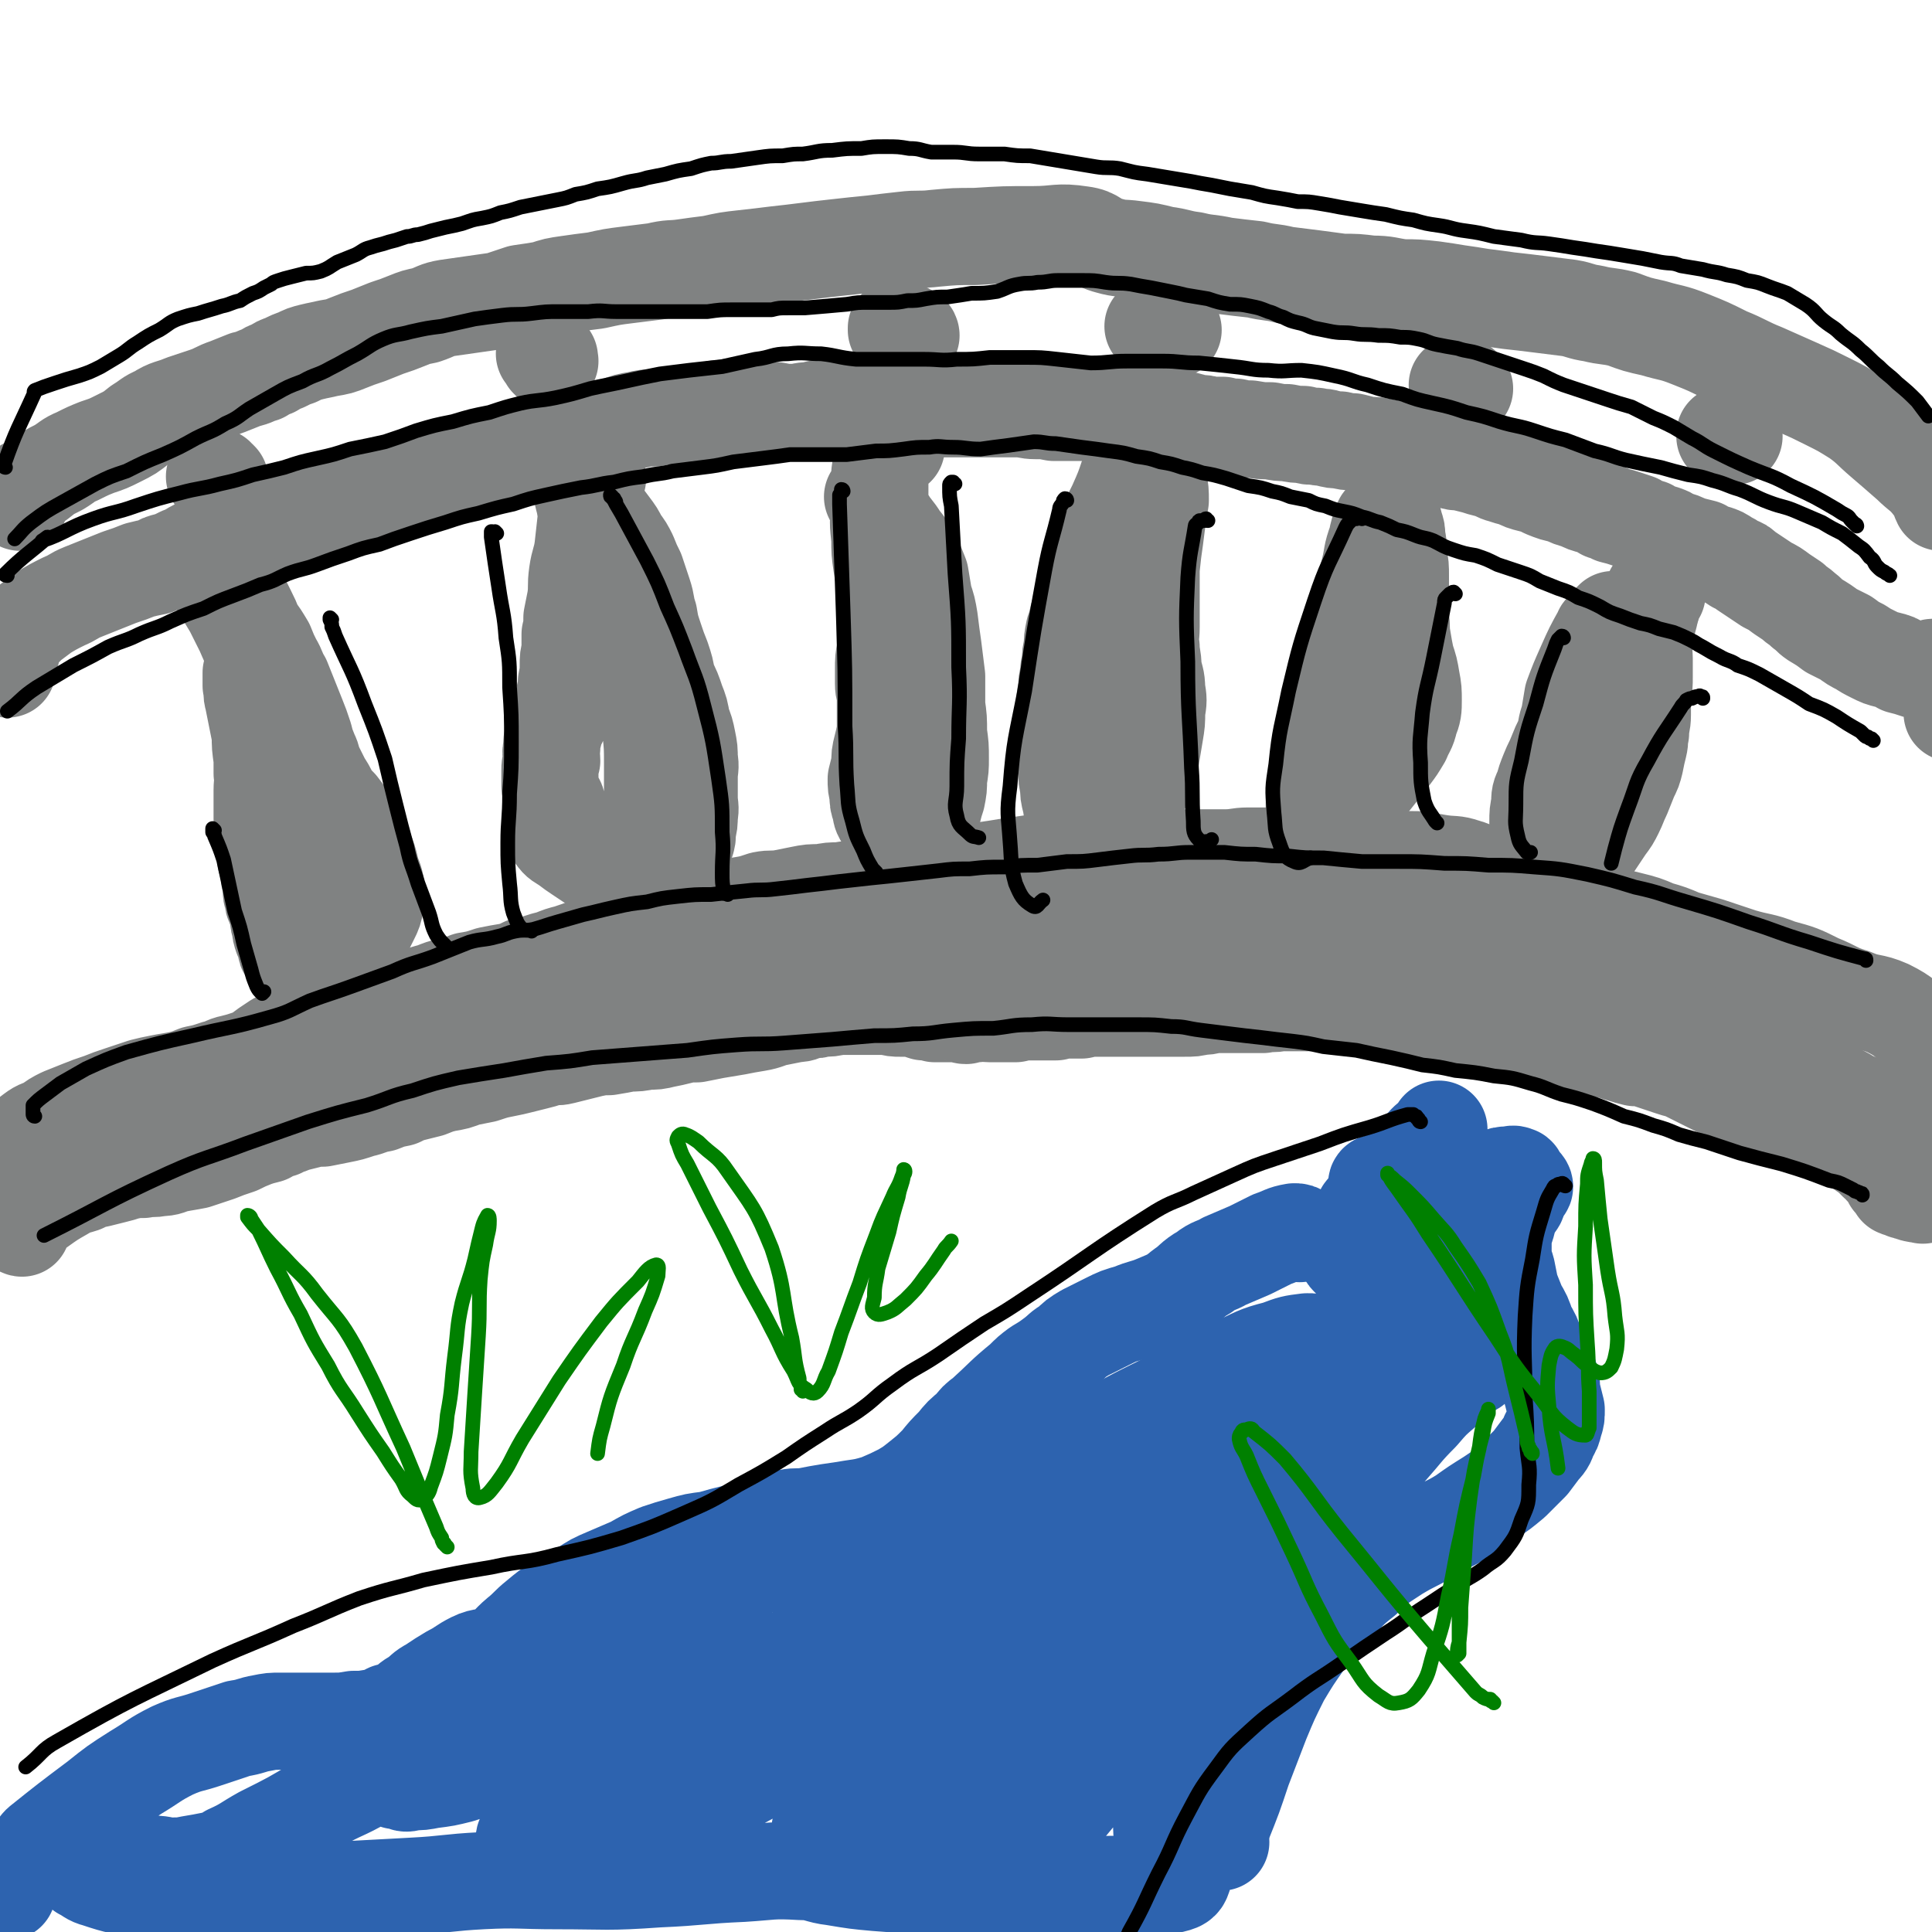
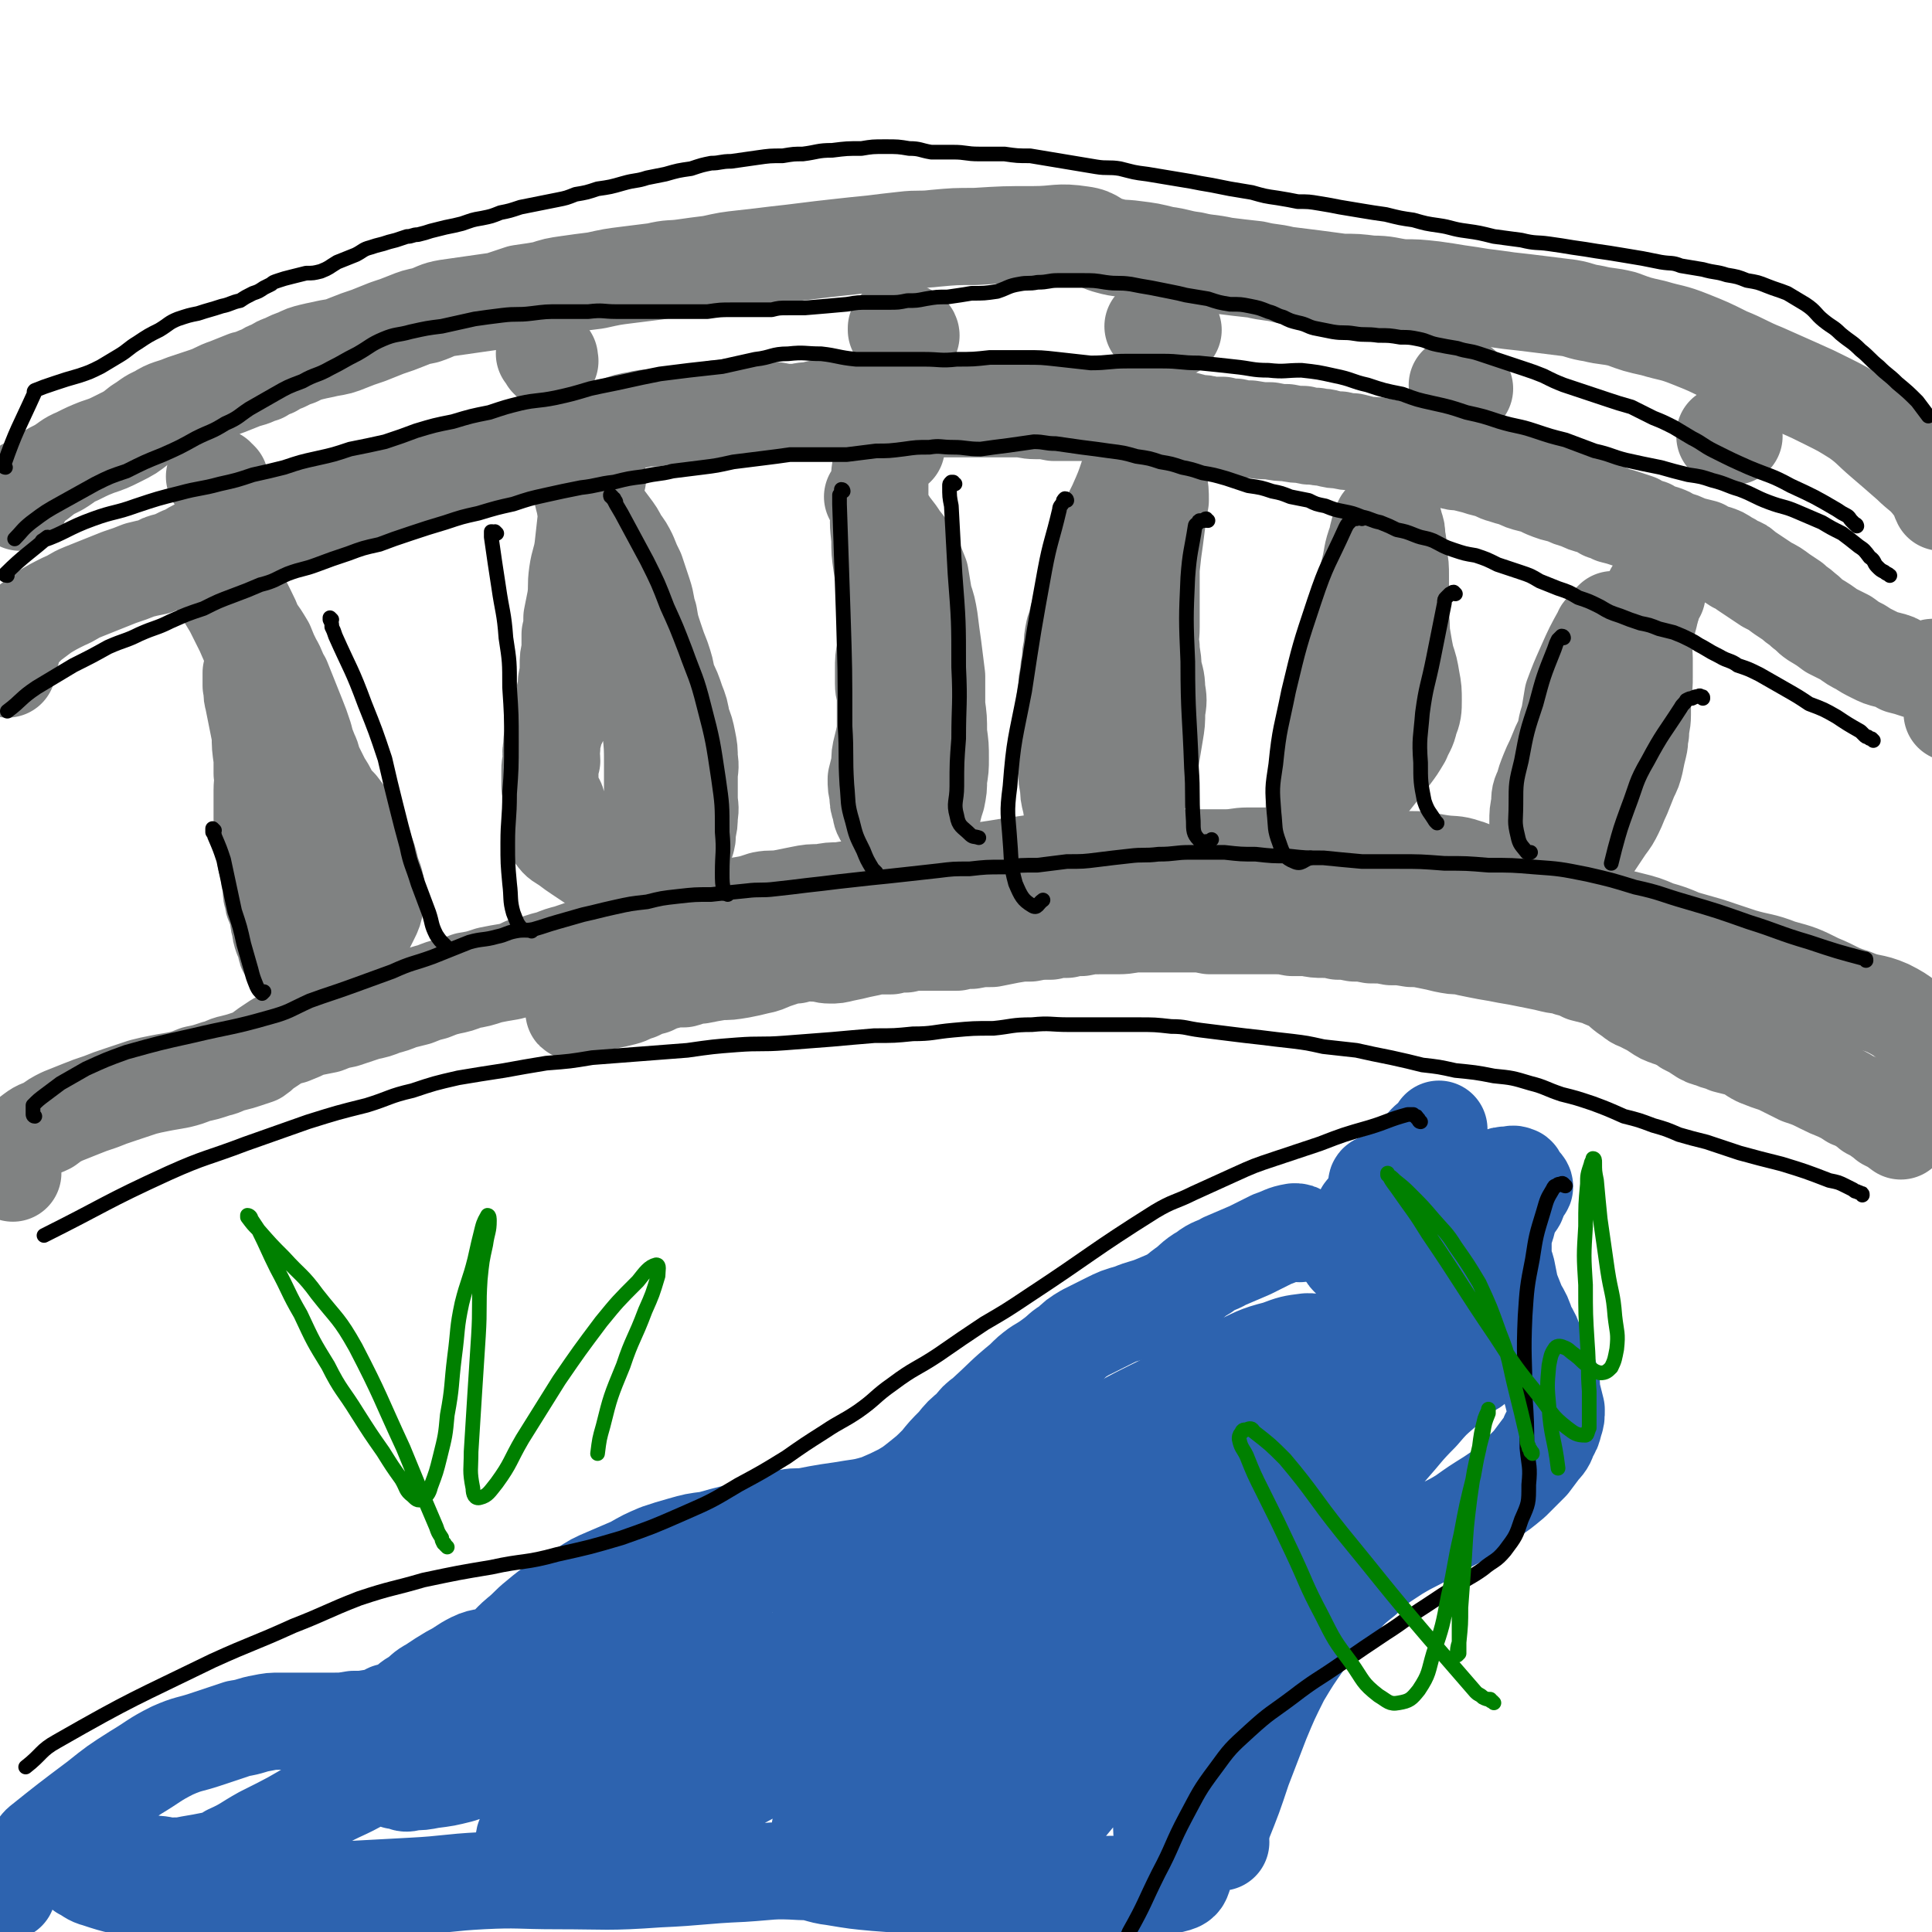
<svg xmlns="http://www.w3.org/2000/svg" viewBox="0 0 1054 1054" version="1.1">
  <g fill="none" stroke="#808282" stroke-width="53" stroke-linecap="round" stroke-linejoin="round">
    <path d="M7,640c0,0 -1,-1 -1,-1 0,-1 0,-1 1,-1 0,-1 0,-1 0,-2 0,-1 0,-1 0,-1 0,-1 -1,-1 0,-2 2,-4 2,-5 4,-8 3,-4 3,-4 7,-7 4,-3 4,-2 8,-4 4,-3 4,-3 8,-5 5,-2 5,-2 10,-4 5,-2 5,-2 11,-4 5,-2 5,-2 11,-4 6,-2 6,-2 12,-4 4,-1 4,-1 9,-2 5,-1 6,-1 11,-2 4,-1 4,-1 9,-3 5,-1 5,-1 11,-3 5,-1 4,-2 9,-3 4,-1 4,-1 7,-2 3,-1 3,-1 6,-2 3,-2 2,-2 5,-4 3,-2 3,-2 6,-4 4,-2 4,-2 8,-3 5,-2 5,-2 9,-4 5,-1 5,-1 10,-2 5,-2 5,-2 10,-3 6,-2 6,-2 12,-4 5,-1 5,-1 10,-3 4,-1 4,-1 9,-3 4,-1 4,-1 8,-2 5,-2 5,-2 9,-3 5,-2 5,-2 9,-3 5,-1 5,-1 10,-3 6,-1 6,-1 12,-3 5,-1 5,-1 11,-2 4,-1 4,-1 8,-3 4,-1 4,0 8,-2 3,-1 3,-1 7,-2 5,-2 5,-2 9,-3 6,-2 6,-2 11,-4 7,-2 7,-2 13,-3 6,-2 6,-2 12,-3 5,-2 5,-2 11,-3 4,-1 4,-1 8,-2 4,-1 4,-1 8,-3 5,-1 5,-1 10,-2 5,-2 5,-2 10,-3 5,-2 5,-2 11,-3 6,-1 6,-1 12,-3 5,-1 5,0 11,-1 5,-1 5,-1 10,-2 5,-1 5,-1 11,-1 5,-1 5,-1 10,-1 6,-1 6,-1 12,-1 7,-1 7,-1 13,-2 6,-1 6,-1 13,-2 5,-1 5,-1 11,-2 6,-1 6,-1 11,-2 6,-1 6,-1 11,-1 7,-1 7,-1 14,-2 6,-1 6,-1 13,-2 7,-1 7,-1 14,-2 5,0 5,0 11,-1 6,0 6,0 11,-1 6,0 6,0 13,0 7,-1 7,0 14,0 7,0 7,0 14,0 6,0 6,0 12,0 6,0 6,0 12,0 6,0 6,0 11,0 7,0 7,-1 13,-1 8,0 8,0 15,0 7,1 7,1 14,1 6,0 6,0 12,0 6,0 6,0 12,0 6,0 6,0 12,0 6,0 6,0 13,0 7,1 7,1 14,1 7,1 7,1 13,2 7,1 7,0 13,2 7,2 6,3 13,6 6,4 6,5 13,8 8,3 8,3 16,5 9,2 9,1 18,3 7,2 7,2 15,4 7,1 7,1 15,3 8,2 8,2 15,5 7,2 7,2 14,5 7,2 7,2 14,4 9,3 9,3 18,6 10,3 11,2 21,6 11,3 11,3 21,8 10,4 9,5 19,8 9,4 10,2 19,6 10,5 9,6 18,13 4,3 3,4 7,8 " />
    <path d="M11,274c0,0 -1,-1 -1,-1 0,0 1,0 1,0 0,-1 0,-1 0,-1 0,-1 0,-1 0,-1 0,-1 0,-1 0,-1 0,-1 0,-1 0,-1 0,-1 0,-1 1,-2 4,-3 4,-2 9,-5 5,-4 5,-4 11,-7 5,-3 5,-4 10,-6 6,-3 6,-3 11,-5 6,-2 6,-2 12,-5 6,-3 6,-3 11,-7 5,-3 5,-4 10,-6 6,-4 7,-3 14,-6 6,-2 6,-2 12,-4 6,-2 6,-3 12,-5 5,-2 5,-2 10,-4 5,-1 5,-2 9,-3 3,-2 3,-2 6,-3 3,-2 3,-2 6,-3 4,-2 4,-2 7,-3 4,-2 4,-2 8,-3 4,-1 5,-1 9,-2 6,-1 6,-1 11,-3 5,-2 5,-2 11,-4 5,-2 5,-2 10,-4 6,-2 6,-2 11,-4 5,-2 5,-2 10,-3 6,-2 6,-3 12,-4 7,-1 7,-1 14,-2 7,-1 7,-1 14,-2 6,-2 6,-2 12,-4 7,-1 7,-1 13,-2 6,-2 6,-2 13,-3 7,-1 7,-1 15,-2 9,-2 9,-2 17,-3 8,-1 8,-1 16,-2 8,-2 8,-1 15,-2 7,-1 7,-1 15,-2 9,-2 9,-2 18,-3 9,-1 9,-1 17,-2 9,-1 9,-1 17,-2 8,-1 8,-1 17,-2 9,-1 9,-1 19,-2 8,-1 8,-1 17,-2 8,-1 9,0 17,-1 11,-1 11,-1 22,-1 16,-1 16,-1 32,-1 13,0 13,-2 26,0 8,1 7,4 15,6 7,2 7,1 14,2 8,1 8,1 16,3 8,1 8,2 16,3 8,2 8,1 17,3 8,1 8,1 17,2 8,2 8,1 16,3 8,1 8,1 16,2 7,1 8,1 15,2 8,0 8,0 16,1 9,0 9,1 17,2 8,0 8,0 17,1 7,1 7,1 13,2 7,1 7,1 13,2 8,1 8,1 15,2 9,1 9,1 17,2 8,1 8,1 16,2 6,1 6,2 13,3 8,2 8,1 16,3 8,3 8,3 17,5 10,3 10,2 20,6 10,4 10,4 20,9 10,4 10,5 20,9 9,4 9,4 18,8 9,4 9,4 17,8 8,4 8,4 16,9 7,5 7,6 14,12 7,6 7,6 15,13 6,6 7,5 13,13 3,3 2,4 4,8 " />
    <path d="M124,302c-1,0 -1,-1 -1,-1 -1,-1 0,-1 0,-1 1,0 1,0 1,-1 1,0 1,0 1,-1 4,-1 4,-1 7,-2 6,-2 6,-3 12,-4 5,-2 5,-1 9,-3 4,0 4,0 8,-1 2,-1 3,-1 5,-2 3,-1 3,-1 5,-3 3,-1 3,-1 5,-3 1,-1 2,-1 3,-2 0,-1 0,-1 0,-2 1,0 0,0 0,0 " />
    <path d="M4,365c0,-1 -1,-1 -1,-1 1,-5 2,-7 3,-9 1,-1 0,2 -1,2 0,1 0,0 0,-1 0,-1 0,-1 0,-1 0,-1 0,-1 0,-2 2,-4 3,-4 5,-7 3,-3 3,-3 6,-6 4,-3 4,-3 8,-6 5,-3 5,-3 11,-6 5,-2 5,-3 10,-5 5,-2 5,-2 10,-4 5,-2 5,-2 10,-4 6,-2 6,-2 11,-4 4,-1 4,-1 9,-2 3,-2 3,-2 7,-3 3,-1 3,-1 7,-3 3,-1 3,-1 6,-3 4,-2 3,-2 7,-3 4,-2 5,-1 9,-3 4,0 4,0 7,-1 1,0 1,0 3,-1 2,-1 2,-1 4,-2 3,-1 4,-1 7,-2 3,0 3,0 6,-1 3,-1 3,-1 5,-2 3,-1 3,-1 5,-2 3,-1 3,-1 5,-2 3,-1 3,-1 6,-2 4,-1 4,-1 8,-2 3,-1 3,-1 7,-2 4,-1 4,-2 9,-3 4,-1 4,-1 8,-2 3,-1 3,-1 7,-2 3,0 3,-1 6,-1 3,-1 4,-1 7,-2 3,-1 3,-1 7,-2 4,-1 4,-1 9,-2 5,-2 5,-2 11,-3 5,-2 5,-2 11,-3 6,-2 6,-2 12,-3 6,-2 6,-2 11,-4 5,-1 5,-1 9,-2 4,-2 4,-2 8,-3 4,-2 4,-2 8,-3 5,-1 5,-1 9,-3 5,-1 5,-1 11,-2 5,-2 5,-2 10,-3 5,-2 5,-2 11,-3 4,-1 4,-1 9,-1 4,-1 4,-1 8,-1 4,-1 4,-1 8,-1 4,-1 4,-1 8,-1 5,-1 5,-1 10,-2 5,0 5,-1 11,-1 5,0 5,0 11,1 5,0 5,1 10,1 5,1 5,1 10,1 4,0 4,-1 9,-1 4,-1 4,-1 9,-2 5,0 5,0 10,-1 5,0 5,0 9,0 6,0 6,0 11,0 6,0 6,0 11,0 5,0 5,0 10,1 5,0 5,1 9,1 4,0 4,0 8,0 4,0 4,0 8,0 5,0 5,0 9,0 5,0 5,0 9,0 5,0 5,0 10,0 5,0 5,1 10,1 5,0 5,0 10,1 4,0 4,0 8,0 3,0 3,0 7,0 4,0 4,0 7,0 4,0 4,1 8,1 3,0 3,0 7,0 4,0 4,1 8,1 4,0 4,0 8,0 5,1 5,1 10,1 4,1 4,1 8,1 4,1 4,1 7,2 4,0 4,0 7,1 3,0 3,0 7,0 3,1 3,1 7,1 4,1 4,1 8,1 6,1 6,1 11,1 5,1 5,1 9,1 5,1 5,1 9,1 3,1 3,1 7,1 3,1 3,0 6,1 4,1 4,1 7,1 4,1 4,1 7,1 4,1 4,1 8,2 5,0 5,0 9,1 5,1 5,1 9,2 6,1 5,1 11,2 4,1 4,0 9,1 4,1 4,1 7,2 3,1 3,1 6,1 4,1 4,1 8,2 3,1 3,1 7,2 4,1 4,2 8,3 3,1 3,1 7,2 4,2 4,2 8,3 4,1 4,1 8,3 5,2 5,2 10,3 4,2 4,2 8,3 4,2 4,2 8,3 3,1 3,1 6,3 3,1 3,1 5,2 4,1 4,1 7,2 3,1 3,1 6,2 3,2 3,2 7,3 3,2 3,2 7,3 3,1 3,1 6,3 4,1 4,1 8,3 4,1 4,1 8,2 3,2 3,2 7,3 3,1 3,1 6,3 2,1 2,1 5,3 3,1 3,1 5,3 3,2 3,2 6,4 3,2 3,2 6,4 4,2 4,2 8,5 3,2 3,2 6,4 3,3 3,2 6,5 3,2 3,3 6,5 5,3 5,3 9,6 4,2 4,2 8,4 4,3 4,3 8,5 3,2 3,2 7,4 4,2 4,2 8,3 4,1 4,1 7,3 4,1 4,1 7,2 3,1 3,1 6,1 3,0 3,-2 5,-2 3,1 3,2 4,4 2,3 2,3 4,7 1,4 1,4 1,7 1,4 1,4 1,7 " />
    <path d="M946,238c0,-1 -1,-1 -1,-1 -1,-1 -1,0 -2,0 0,0 0,0 -1,0 0,0 0,0 0,0 0,0 0,0 -1,0 0,0 0,1 0,1 " />
    <path d="M640,180c0,0 -1,0 -1,-1 0,0 0,1 -1,1 0,0 0,0 -1,0 0,0 0,0 -1,0 0,0 0,0 -1,0 0,0 0,0 -1,0 0,0 0,0 -1,0 -1,0 -1,0 -1,-1 -1,0 -1,0 -1,-1 -1,0 -1,0 -2,0 " />
    <path d="M300,197c0,0 0,-1 -1,-1 0,0 0,0 0,0 0,0 0,0 0,0 1,-1 1,-1 0,-1 0,-1 0,-1 0,-1 -1,-1 -1,-1 -2,-1 0,0 0,0 0,0 " />
    <path d="M120,262c0,0 0,0 -1,-1 0,0 0,0 0,0 0,0 0,0 -1,0 0,-1 0,0 -1,-1 0,0 1,0 1,0 " />
    <path d="M138,368c0,0 -1,-1 -1,-1 0,0 0,1 0,2 0,1 0,1 0,3 0,1 0,1 0,2 1,4 0,4 1,7 2,10 2,10 4,20 0,6 0,6 1,13 0,4 0,4 0,8 1,4 0,4 0,9 0,3 0,3 0,6 0,3 0,3 0,5 0,3 0,3 0,5 0,3 1,3 1,5 0,3 -1,3 0,6 0,3 0,3 1,7 0,2 0,2 0,4 1,3 1,3 2,6 0,2 0,2 0,4 1,3 1,3 1,6 0,2 0,3 1,5 0,2 0,2 1,4 1,2 1,1 1,3 1,2 1,2 1,4 0,2 0,2 1,5 0,2 0,2 1,5 1,2 1,2 2,5 0,2 0,2 1,3 2,2 2,2 5,3 2,2 2,2 5,2 3,1 3,1 5,1 3,0 3,1 6,0 2,-1 2,-1 4,-2 3,-2 3,-2 5,-3 3,-2 4,-2 6,-5 3,-2 3,-3 5,-6 2,-4 2,-4 4,-8 2,-4 2,-4 3,-9 1,-4 0,-5 0,-9 -1,-5 -2,-5 -3,-10 -1,-4 -1,-4 -3,-9 -1,-4 -1,-4 -3,-8 -2,-5 -3,-5 -5,-8 -3,-4 -3,-4 -6,-8 -3,-3 -3,-3 -5,-6 -2,-4 -2,-4 -4,-7 -2,-4 -2,-4 -4,-8 -2,-4 -1,-4 -3,-8 -2,-5 -2,-5 -3,-9 -2,-6 -2,-6 -4,-11 -2,-5 -2,-5 -4,-10 -2,-5 -2,-5 -4,-10 -3,-5 -2,-5 -5,-10 -2,-4 -2,-4 -4,-9 -3,-5 -3,-5 -6,-9 -2,-5 -2,-5 -4,-9 -2,-4 -2,-4 -4,-8 -1,-3 -1,-3 -3,-6 -2,-2 -2,-2 -4,-5 -2,-2 -2,-2 -4,-5 -1,-1 -1,-1 -3,-2 -1,-1 -1,-1 -2,-2 -1,0 -1,0 -3,0 0,0 0,0 -1,0 0,0 0,0 0,0 0,1 0,1 0,2 2,2 2,2 4,5 3,4 3,4 6,9 3,5 3,5 6,10 3,6 3,6 6,12 3,7 3,7 6,13 2,5 2,5 4,11 2,5 2,5 3,11 2,6 2,6 3,12 2,6 2,6 5,12 2,5 2,5 4,11 1,5 1,5 3,10 1,5 2,4 3,9 2,6 2,6 3,11 1,6 1,6 2,11 2,7 2,7 3,13 1,6 1,6 2,11 1,6 1,6 1,11 1,5 1,5 2,11 0,5 0,5 1,10 1,6 1,6 2,12 0,4 0,4 1,8 " />
    <path d="M326,261c0,-1 0,-1 -1,-1 0,-1 0,0 0,0 -1,0 -1,0 -1,1 -1,0 -1,1 -1,2 -1,1 -1,1 -1,2 -1,8 -1,8 -2,16 -1,9 -1,9 -2,18 -1,7 -2,7 -3,14 -1,7 0,7 -1,14 -1,5 -1,5 -2,10 0,5 0,5 -1,9 0,4 0,5 0,9 -1,4 -1,4 -1,8 0,4 0,4 -1,9 0,3 0,3 -1,7 0,4 0,4 -1,7 -1,4 -1,4 -2,7 -2,4 -2,4 -3,8 -1,4 -1,3 -1,7 -1,3 0,4 0,7 -1,3 -1,3 -1,5 0,3 0,3 0,5 0,2 0,2 0,4 1,3 1,3 2,6 1,2 2,2 2,5 0,3 -1,3 -2,6 0,3 0,3 0,6 0,2 0,3 1,4 2,3 3,3 6,5 4,3 4,3 7,5 3,2 3,2 6,4 3,1 3,1 6,3 3,1 3,1 7,2 3,1 3,1 7,2 3,0 3,0 6,1 3,0 3,1 6,1 2,-1 2,-1 4,-1 2,-1 2,-1 4,-2 2,-1 2,-1 3,-2 2,-2 2,-2 4,-3 1,-2 1,-2 3,-5 1,-3 1,-3 2,-6 1,-3 1,-3 1,-7 1,-4 1,-4 1,-8 1,-5 0,-5 0,-10 0,-5 0,-5 0,-11 0,-5 1,-5 0,-10 0,-5 0,-5 -1,-10 -1,-5 -1,-5 -3,-10 -1,-6 -1,-6 -3,-11 -2,-6 -2,-6 -5,-12 -1,-6 -1,-6 -3,-12 -2,-5 -2,-5 -4,-11 -2,-6 -2,-6 -3,-12 -2,-6 -1,-6 -3,-12 -2,-6 -2,-6 -4,-12 -2,-4 -2,-4 -4,-9 -2,-4 -2,-4 -5,-8 -2,-4 -2,-4 -5,-8 -3,-4 -3,-4 -6,-8 -2,-4 -2,-4 -5,-7 -1,-2 -1,-3 -3,-5 -1,-3 -2,-3 -3,-5 0,-1 0,-2 0,-3 -1,-1 -1,-2 0,-2 0,1 0,2 1,4 1,5 0,5 1,10 2,7 1,7 3,14 8,22 10,22 18,44 4,12 3,12 6,24 3,12 3,12 6,24 2,10 2,10 4,21 1,9 1,10 1,19 0,8 0,8 0,16 1,7 -1,7 1,14 0,6 2,6 3,11 1,3 1,3 2,6 0,1 0,1 0,1 " />
    <path d="M627,248c0,0 0,-1 -1,-1 0,0 1,0 1,0 -1,0 -1,0 -2,0 -1,0 -1,0 -1,0 -1,1 -1,1 -2,1 -1,1 -2,1 -2,2 -2,4 -2,4 -4,8 -3,9 -3,9 -7,18 -3,6 -3,6 -6,12 -2,6 -3,6 -5,11 -2,6 -1,6 -3,12 -1,5 -1,5 -3,11 -2,6 -2,6 -3,12 -2,5 -1,5 -3,10 -1,5 -1,5 -1,9 -1,4 -1,4 -1,8 -1,4 -1,4 -1,7 -1,4 -1,4 -1,8 -1,4 -1,4 -1,8 0,4 0,4 0,9 0,5 0,5 0,10 0,4 -1,4 0,9 0,4 0,4 1,8 0,5 0,5 1,9 0,4 0,4 1,8 1,3 0,4 2,7 1,2 1,2 2,5 2,2 2,2 3,3 2,2 2,2 4,3 1,0 2,0 4,0 2,-1 2,-1 4,-2 3,-1 3,-1 5,-3 3,-2 3,-2 5,-5 3,-3 3,-3 5,-6 2,-4 2,-4 4,-8 2,-4 2,-4 3,-9 2,-5 2,-5 3,-10 1,-6 1,-6 2,-12 1,-6 1,-6 1,-12 1,-6 1,-6 0,-12 0,-6 -1,-6 -2,-12 0,-6 -1,-6 -1,-11 -1,-5 0,-5 0,-11 0,-5 0,-5 0,-10 0,-6 0,-6 0,-12 0,-7 0,-7 0,-13 -1,-5 -1,-5 -2,-10 0,-5 0,-5 0,-9 0,-5 0,-6 0,-11 1,-4 1,-4 2,-9 1,-4 2,-4 3,-8 0,-3 1,-3 1,-6 0,-1 -1,-1 -1,-3 -1,0 -1,0 -1,-1 0,0 0,0 0,0 0,0 0,1 1,2 0,2 0,2 0,4 0,3 1,3 1,6 1,6 1,6 1,11 -1,6 -1,6 -2,13 -1,8 -1,8 -2,15 -1,9 -1,9 -2,19 -1,10 0,10 -1,20 -2,10 -2,10 -3,20 -2,10 -2,10 -3,20 -2,9 -2,9 -4,18 -1,7 -1,7 -1,14 -1,5 -2,6 -1,11 0,2 2,1 4,2 " />
    <path d="M883,339c-1,0 -1,-1 -1,-1 0,0 0,0 -1,0 0,0 0,0 -1,0 -1,1 -1,1 -2,2 -1,1 -1,1 -2,3 -1,1 -2,1 -2,2 -5,9 -5,9 -9,18 -4,9 -4,9 -7,17 -1,6 -1,6 -2,12 -2,5 -1,5 -3,11 -2,4 -2,4 -4,9 -2,5 -2,4 -4,9 -2,5 -2,5 -3,9 -2,4 -2,4 -2,9 -1,4 -1,5 -1,9 0,4 0,4 0,8 0,3 0,3 0,6 0,2 0,2 0,4 1,2 0,3 1,4 1,2 2,2 4,3 2,1 2,1 4,2 2,0 2,0 4,-1 3,0 3,-1 5,-2 3,-2 4,-2 6,-4 3,-2 3,-2 5,-5 2,-3 2,-3 4,-6 2,-3 2,-3 4,-6 3,-4 3,-4 5,-8 2,-4 2,-5 4,-9 2,-5 2,-5 4,-10 2,-4 2,-4 3,-8 1,-5 1,-5 2,-9 1,-4 0,-4 1,-7 0,-5 1,-5 1,-10 0,-5 0,-5 0,-10 1,-6 1,-6 1,-11 0,-5 0,-5 0,-10 0,-3 -1,-3 0,-7 0,-4 0,-4 1,-7 0,-3 0,-3 1,-6 0,-2 1,-2 1,-5 1,-2 1,-2 1,-4 0,-2 0,-2 1,-4 1,-1 1,-1 2,-2 0,0 -1,0 -1,0 0,0 0,0 -1,-1 0,0 1,-1 0,0 0,1 0,1 -1,3 -1,3 -1,2 -2,5 -1,3 -1,3 -2,6 -2,5 -2,5 -3,9 -2,6 -2,6 -4,12 -2,9 -2,9 -5,18 -3,11 -3,11 -6,22 -2,9 -2,9 -4,19 -2,6 -1,6 -2,13 -1,4 -1,4 -2,9 -1,1 -1,1 -1,2 " />
    <path d="M799,212c0,0 0,0 -1,-1 0,0 0,0 0,0 -1,0 -1,0 -1,0 0,0 0,0 -1,0 0,0 0,1 0,0 -1,0 0,0 -1,-1 0,0 0,0 0,0 " />
    <path d="M497,183c0,0 0,-1 -1,-1 -1,-1 -1,-1 -2,-1 -1,0 -1,0 -1,0 -1,0 -1,0 -1,0 -1,0 -1,0 -1,0 -1,0 -1,-1 -1,-1 -1,0 -1,0 -1,0 0,0 0,-1 0,-1 " />
    <path d="M489,244c0,0 -1,0 -1,-1 -1,0 -1,0 -2,-1 0,0 0,0 -1,0 -1,0 -1,0 -1,1 -1,0 -1,0 -1,1 -1,0 -1,0 -1,1 -1,6 -1,6 -2,13 0,9 0,9 0,18 -1,9 -1,9 0,18 0,7 0,7 1,14 1,7 2,7 2,14 1,6 0,6 0,12 0,5 0,5 0,10 0,5 0,5 0,10 -1,6 -1,6 -1,11 0,4 0,4 0,8 0,4 1,4 1,8 0,4 0,4 0,9 0,5 0,5 0,9 -1,5 -1,5 -2,9 -1,4 -1,4 -1,9 -1,4 -1,4 -2,8 0,4 0,4 1,8 0,4 0,4 1,7 1,3 0,3 2,6 1,2 2,2 3,4 1,2 -1,3 0,4 2,2 3,2 5,3 4,1 4,1 7,1 2,0 3,-1 4,-2 2,-1 2,-1 3,-3 2,-2 2,-3 3,-5 1,-3 1,-3 2,-6 1,-4 1,-4 2,-7 1,-5 1,-5 1,-10 1,-6 1,-6 1,-11 0,-7 0,-7 -1,-14 0,-8 0,-8 -1,-15 0,-8 0,-8 0,-16 -1,-8 -1,-8 -2,-16 -1,-7 -1,-7 -2,-15 -1,-6 -1,-6 -3,-12 -1,-6 -1,-6 -2,-12 -2,-5 -2,-5 -4,-10 -3,-5 -3,-5 -7,-10 -3,-5 -4,-5 -7,-10 -3,-4 -3,-4 -6,-9 -1,-2 -1,-2 -2,-4 " />
    <path d="M760,284c0,-1 -1,-1 -1,-1 0,-1 0,-1 0,-1 0,0 0,0 0,0 0,0 0,0 -1,0 0,0 0,0 -1,1 -1,0 -1,0 -2,1 0,0 -1,0 -1,1 -2,5 -2,5 -3,10 -3,8 -2,8 -4,16 -2,8 -2,8 -4,15 -1,7 -1,7 -3,14 -2,7 -1,7 -3,14 -2,7 -3,7 -5,14 -2,7 -2,7 -4,13 -1,7 -1,7 -3,13 -1,6 -1,6 -2,12 -2,6 -2,6 -3,12 0,5 -1,5 -1,10 -1,5 -1,5 -2,10 0,4 0,4 0,7 0,2 0,2 1,4 0,2 0,2 0,3 1,1 1,1 2,1 1,0 1,0 2,0 2,-1 1,-1 3,-2 3,-2 3,-2 5,-4 4,-4 4,-4 8,-8 3,-4 3,-4 7,-9 3,-4 3,-4 7,-9 3,-5 3,-4 7,-9 3,-4 3,-4 6,-9 2,-5 3,-5 4,-10 2,-5 2,-6 2,-11 0,-5 0,-6 -1,-11 -1,-6 -1,-6 -3,-12 -1,-5 -1,-5 -2,-11 -1,-5 0,-5 -1,-11 0,-5 0,-5 0,-11 0,-6 0,-6 0,-12 0,-5 0,-5 -1,-11 0,-5 0,-5 -1,-10 0,-3 0,-3 -1,-6 -1,-4 -1,-4 -2,-7 " />
-     <path d="M12,670c0,0 -1,0 -1,-1 0,0 0,0 1,0 0,-1 -1,-1 0,-2 0,-1 0,-1 1,-2 4,-3 4,-3 8,-6 7,-5 7,-5 14,-9 4,-3 4,-2 10,-4 4,-2 4,-2 9,-3 4,-1 4,-1 8,-2 4,-1 4,-1 7,-2 5,-1 5,-1 9,-1 5,-1 5,0 9,-1 5,0 5,-1 9,-2 5,-1 6,-1 11,-2 6,-2 6,-2 12,-4 5,-2 5,-2 11,-4 4,-2 4,-2 9,-4 3,-1 3,-1 7,-2 3,-2 3,-2 7,-3 3,-2 3,-1 7,-3 4,-1 4,-1 8,-2 4,-1 4,-1 8,-1 5,-1 5,-1 10,-2 5,-1 5,-1 11,-3 5,-1 5,-2 11,-3 5,-2 5,-2 10,-3 4,-2 4,-2 8,-3 4,-1 4,-1 8,-2 5,-2 5,-2 9,-3 6,-1 6,-1 11,-3 5,-1 5,-1 10,-2 6,-2 6,-2 11,-3 5,-1 5,-1 9,-2 4,-1 4,-1 8,-2 4,-1 4,-1 7,-2 4,-1 4,0 8,-1 4,-1 4,-1 8,-2 4,-1 4,-1 8,-2 5,-1 5,-1 9,-1 6,-1 6,-1 11,-2 5,0 5,0 10,-1 5,0 5,0 9,-1 5,-1 5,-1 9,-2 4,-1 4,-1 9,-1 5,-1 5,-1 10,-2 6,-1 6,-1 12,-2 5,-1 5,-1 11,-2 6,-1 6,-2 11,-3 5,-1 5,-1 10,-2 4,0 4,-1 7,-2 4,0 4,0 7,-1 5,0 5,0 9,-1 5,0 5,0 10,0 5,0 5,0 9,0 4,0 4,0 8,0 4,1 4,1 7,1 4,0 4,0 7,0 3,1 3,1 6,2 3,0 3,0 6,1 3,0 3,0 6,0 3,0 3,0 6,0 3,0 3,1 5,1 3,-1 3,-1 6,-1 4,-1 4,0 7,0 4,0 4,0 8,0 3,0 3,0 6,0 4,-1 4,-1 8,-1 4,0 4,0 7,0 4,0 4,0 7,0 3,-1 3,-1 7,-1 3,0 3,0 7,0 4,-1 4,-1 8,-1 4,0 4,0 9,0 5,0 5,0 10,0 5,0 5,0 10,0 5,0 5,0 10,0 5,0 5,0 9,0 5,0 5,0 9,-1 3,0 3,0 7,-1 3,0 3,0 7,0 5,0 5,0 10,0 5,0 5,0 10,0 5,-1 5,0 9,-1 4,0 4,0 8,0 3,0 3,0 7,0 3,-1 3,0 6,-1 4,0 4,0 7,0 4,1 4,0 7,1 3,0 3,0 6,1 3,0 3,0 7,1 4,1 4,1 9,2 4,1 4,1 8,2 4,1 4,1 8,2 3,0 3,0 7,1 3,1 3,1 7,2 5,1 5,1 10,2 4,0 4,0 8,1 4,1 4,1 8,2 4,1 5,1 9,1 4,1 4,1 8,1 4,1 4,1 9,1 4,1 4,1 8,1 5,1 5,1 9,1 4,1 4,1 8,2 4,1 4,1 8,2 4,0 4,0 8,1 4,1 3,1 7,2 3,1 3,1 7,2 3,0 3,0 7,1 3,1 3,1 6,2 3,1 3,1 6,2 3,1 3,1 7,2 4,2 4,2 8,4 4,2 4,2 8,4 4,2 4,2 8,4 4,3 4,2 8,4 4,2 4,2 9,3 5,2 5,2 10,4 4,2 4,2 9,4 5,2 5,2 9,4 4,1 4,1 8,3 3,1 3,1 7,2 2,1 2,1 5,2 3,2 3,2 6,3 2,2 2,1 4,3 2,1 2,1 4,3 1,1 1,1 3,3 2,1 2,1 3,3 1,1 2,1 3,3 1,2 1,2 2,4 2,2 2,2 3,4 2,1 2,0 3,1 2,1 2,1 4,1 1,0 1,1 2,1 3,1 3,0 5,1 0,0 0,0 0,0 " />
    <path d="M314,552c-1,0 -1,0 -1,-1 0,0 0,0 0,0 0,0 0,-1 0,-1 0,0 0,-1 1,-1 0,0 0,0 1,-1 1,0 0,-1 1,-1 8,-1 8,0 15,-1 5,-1 5,-1 9,-2 4,-1 4,-2 8,-3 4,-2 4,-2 8,-3 4,-2 4,-2 8,-3 4,-1 5,-1 9,-1 4,-1 4,-2 9,-2 5,-1 5,-1 11,-2 5,0 5,0 11,-1 5,-1 5,-1 9,-2 5,-1 4,-1 9,-3 3,-1 3,-1 6,-2 3,-1 3,-1 6,-1 2,-1 2,-1 5,-1 3,-1 3,0 6,0 4,0 4,1 8,1 3,0 3,0 7,-1 5,-1 5,-1 9,-2 5,-1 5,-1 9,-2 4,0 4,0 8,0 4,-1 4,-1 8,-1 4,-1 4,-1 8,-1 3,0 3,0 7,0 3,0 3,0 6,0 4,0 4,0 7,0 4,-1 4,-1 8,-1 5,-1 6,-1 11,-1 5,-1 5,-1 10,-2 6,-1 6,-1 11,-1 5,-1 5,-1 11,-1 4,-1 4,-1 9,-1 4,-1 4,-1 8,-1 5,-1 5,-1 10,-1 5,0 5,0 10,0 6,0 6,-1 11,-1 5,0 5,0 10,0 6,0 6,0 11,0 4,0 4,0 9,0 4,0 4,0 9,1 4,0 4,0 8,0 5,0 5,0 9,0 5,0 5,0 10,0 4,0 4,0 9,0 4,0 4,0 9,1 4,0 4,0 8,0 5,1 5,1 9,1 4,0 4,0 8,1 4,0 4,0 9,1 4,0 4,0 9,1 6,0 6,0 11,1 5,0 5,0 11,1 4,0 4,0 9,1 5,1 5,1 9,2 5,1 5,1 9,1 4,1 4,1 9,2 5,1 5,1 11,2 5,1 5,1 11,2 5,1 5,1 10,2 5,1 5,1 9,2 4,1 4,0 9,2 4,1 4,1 8,3 4,1 4,1 8,2 4,2 5,2 9,4 4,3 4,4 9,7 3,3 4,2 7,4 4,2 4,2 7,4 3,2 3,2 6,3 2,1 2,0 5,2 3,1 2,1 5,3 4,2 4,2 7,4 3,2 3,2 7,3 4,2 4,1 8,3 4,1 4,1 8,2 5,2 5,3 9,5 5,2 5,2 11,4 6,3 6,3 12,6 6,2 6,2 12,5 4,2 4,2 9,4 4,2 4,2 7,4 3,1 3,1 6,3 2,1 2,1 4,3 2,1 2,1 4,2 2,2 3,2 5,4 4,2 4,2 8,5 0,0 0,0 0,0 " />
  </g>
  <g fill="none" stroke="#2D63AF" stroke-width="53" stroke-linecap="round" stroke-linejoin="round">
    <path d="M4,1032c0,-1 -2,-1 -1,-1 7,-9 8,-9 15,-18 1,-1 0,-1 1,-2 2,-3 1,-3 3,-5 15,-12 15,-12 31,-24 10,-8 10,-8 21,-15 10,-6 10,-7 20,-12 9,-4 9,-3 18,-6 9,-3 9,-3 18,-6 7,-1 7,-2 13,-3 5,-1 5,-1 10,-1 4,0 4,0 8,0 3,0 3,0 6,0 3,0 3,0 6,0 5,0 5,0 9,0 5,0 5,0 11,-1 5,0 5,0 11,-1 4,0 4,-1 8,-3 4,-1 4,-1 8,-3 3,-2 3,-3 7,-5 4,-3 4,-4 8,-6 6,-4 6,-4 11,-7 6,-3 6,-4 12,-7 6,-3 7,-1 13,-4 7,-4 6,-5 12,-10 5,-4 5,-5 10,-9 6,-5 6,-5 12,-9 6,-4 6,-4 13,-7 6,-4 6,-4 13,-7 7,-3 7,-3 14,-6 7,-4 7,-4 14,-7 6,-2 6,-2 13,-4 7,-2 7,-2 15,-3 7,-2 7,-2 15,-4 8,-2 7,-4 15,-6 6,-2 6,-1 13,-2 5,-1 5,0 11,-1 5,-1 5,-1 11,-2 7,-1 7,-1 13,-2 7,-1 7,-1 14,-3 7,-3 7,-3 13,-6 5,-3 5,-3 10,-7 5,-4 5,-4 10,-9 4,-5 4,-5 9,-10 4,-5 4,-5 9,-9 3,-4 3,-4 7,-7 11,-10 10,-10 21,-19 4,-4 4,-4 8,-7 5,-3 5,-3 9,-6 4,-3 4,-4 8,-6 4,-4 4,-4 9,-7 6,-3 6,-3 12,-6 6,-3 6,-3 13,-5 7,-3 7,-2 14,-5 7,-3 8,-3 14,-8 6,-4 5,-5 12,-9 5,-4 6,-3 11,-6 7,-3 7,-3 14,-6 6,-3 6,-3 12,-6 6,-2 6,-3 12,-4 2,0 2,0 3,1 " />
    <path d="M666,1005c0,0 -1,-1 -1,-1 0,0 0,0 0,-1 1,-2 1,-2 1,-3 1,-3 0,-3 1,-5 6,-15 6,-15 11,-30 5,-13 5,-13 10,-26 5,-12 5,-12 11,-24 6,-10 6,-10 13,-20 7,-9 7,-9 15,-17 8,-9 8,-10 17,-17 8,-8 9,-8 18,-14 10,-6 10,-5 20,-11 8,-5 8,-4 16,-9 7,-5 7,-5 15,-10 6,-4 6,-4 12,-9 5,-5 5,-5 10,-10 3,-4 3,-4 6,-8 3,-3 3,-4 4,-7 2,-3 2,-3 3,-7 1,-3 1,-3 1,-7 -1,-4 -1,-4 -2,-8 -1,-3 0,-3 -1,-7 -1,-5 -1,-5 -3,-10 -2,-5 -2,-5 -5,-9 -2,-6 -2,-6 -5,-11 -2,-6 -2,-6 -5,-11 -2,-5 -2,-5 -4,-10 -1,-5 -1,-5 -2,-10 -1,-4 -2,-4 -2,-8 0,-3 0,-3 0,-7 0,-3 0,-3 1,-7 1,-3 1,-3 2,-7 1,-3 1,-3 3,-6 1,-2 2,-2 2,-4 1,-2 1,-2 0,-3 -1,-1 -3,-1 -3,-1 0,-1 2,-1 3,-1 2,-1 2,0 3,-1 1,0 1,-1 0,-2 0,0 0,0 0,0 -1,0 -2,0 -2,-1 -1,-1 0,-1 -1,-2 0,-1 0,-2 -1,-2 -2,-1 -2,0 -4,0 -3,0 -3,0 -5,1 -4,1 -4,1 -8,3 -5,2 -5,2 -9,4 -5,3 -4,3 -8,6 -5,3 -5,3 -10,7 -6,3 -6,2 -11,6 -7,3 -7,3 -13,7 -6,4 -6,4 -12,7 -4,2 -4,3 -8,4 -2,0 -3,1 -4,-1 -1,-1 -1,-2 0,-4 1,-5 1,-5 3,-9 3,-5 3,-5 6,-11 5,-6 5,-6 10,-12 5,-6 5,-6 11,-11 4,-5 4,-5 9,-10 4,-4 3,-4 7,-7 2,-2 2,-2 4,-4 0,0 0,-1 0,-1 0,0 0,1 0,1 -1,1 -1,1 -2,2 -1,1 -1,1 -2,3 -2,1 -1,1 -3,3 -1,1 -2,1 -3,2 -1,1 -1,1 -2,3 -1,1 -1,1 -2,3 -1,2 -1,2 -2,3 -1,2 -1,2 -2,3 -1,1 -1,1 -3,2 -2,2 -2,2 -5,3 -2,1 -2,0 -4,1 -1,1 -1,1 -3,1 0,0 -1,0 -1,0 0,-1 1,-1 2,-1 3,-1 3,-1 5,-2 3,-1 3,-1 6,-1 5,-1 5,-2 9,-1 4,1 4,1 8,3 5,3 5,3 8,7 4,4 4,4 6,9 2,4 2,4 3,9 0,5 0,5 -1,9 -1,5 -2,5 -5,10 -3,7 -4,6 -8,12 -6,8 -6,8 -11,16 -6,8 -6,8 -11,17 -4,9 -4,9 -8,19 -3,8 -3,8 -5,17 -2,7 -2,7 -3,15 0,6 0,6 0,12 0,4 -1,4 0,8 0,1 1,2 1,2 2,-1 2,-2 3,-4 3,-5 2,-5 5,-11 3,-8 3,-9 7,-17 4,-10 5,-10 9,-20 4,-10 4,-9 7,-20 3,-8 1,-8 3,-17 2,-7 2,-7 4,-14 2,-5 2,-5 5,-10 2,-3 2,-3 4,-6 1,-2 2,-2 3,-4 1,-1 1,-1 1,-2 0,-1 1,-1 0,-1 0,0 0,1 -1,2 -2,4 -2,4 -4,7 -3,7 -3,6 -7,13 -4,9 -3,9 -7,18 -6,15 -4,15 -11,29 -11,22 -12,21 -24,42 -5,9 -5,8 -9,17 -4,8 -4,8 -7,16 -3,8 -3,8 -6,15 -3,5 -3,5 -6,10 0,1 -1,2 -1,3 0,0 0,0 1,-1 2,-3 2,-3 4,-7 4,-7 3,-8 7,-14 6,-10 6,-11 13,-20 8,-10 9,-10 18,-20 8,-9 8,-10 17,-19 6,-7 6,-7 13,-13 4,-4 4,-4 9,-8 3,-2 3,-2 5,-4 1,0 2,0 2,-1 0,0 -1,0 -2,1 -1,0 -1,0 -2,0 -2,1 -2,2 -5,2 -5,2 -5,2 -10,4 -8,2 -8,3 -16,5 -8,2 -8,3 -16,4 -7,2 -7,2 -14,2 -4,0 -5,0 -8,-1 -3,-2 -3,-2 -5,-5 -2,-3 -2,-4 -3,-8 -1,-3 -1,-3 -1,-7 0,-3 0,-3 0,-5 -1,-2 0,-3 -2,-4 -3,-1 -3,-1 -7,-1 -8,1 -8,1 -16,4 -12,3 -12,4 -23,9 -16,7 -16,8 -31,16 -19,10 -19,9 -38,20 -22,13 -22,13 -43,27 -22,14 -22,14 -43,28 -18,13 -18,13 -36,26 -12,9 -12,9 -24,18 -7,4 -9,5 -13,10 -1,0 2,1 3,1 9,-5 10,-5 19,-11 15,-10 15,-10 30,-20 17,-11 17,-11 34,-23 17,-13 17,-14 35,-26 16,-11 17,-11 34,-22 13,-9 13,-9 27,-17 8,-5 8,-5 16,-9 4,-2 6,-3 8,-5 0,0 -2,1 -3,1 -6,4 -6,4 -12,7 -12,8 -12,8 -23,15 -21,14 -21,14 -41,28 -26,17 -26,17 -51,35 -17,11 -16,12 -33,24 -9,6 -9,6 -17,12 -20,13 -20,13 -39,25 -14,8 -14,8 -28,15 -14,7 -14,7 -28,15 -12,6 -12,9 -24,11 -8,2 -8,-2 -17,-2 -7,0 -7,1 -15,3 -9,2 -9,2 -18,4 -8,3 -8,3 -17,6 -9,2 -9,3 -17,5 -9,3 -9,3 -18,6 -8,2 -8,2 -16,3 -5,1 -5,1 -10,1 -3,1 -4,1 -5,0 -1,-1 0,-2 0,-4 0,-2 1,-2 1,-5 1,-2 1,-2 2,-4 0,0 0,-1 -1,-1 -1,0 -1,1 -3,1 -4,2 -4,2 -8,4 -6,4 -6,4 -12,8 -12,7 -13,6 -25,13 -15,9 -15,9 -31,17 -9,5 -9,6 -18,10 -4,3 -5,3 -10,4 -5,1 -5,1 -11,2 -5,1 -5,1 -11,1 -4,0 -4,-1 -9,-1 -3,0 -3,-1 -5,-1 -3,-1 -3,-1 -6,-1 -4,0 -4,0 -8,0 -3,0 -3,0 -7,0 -3,1 -3,1 -6,2 -3,0 -3,0 -5,1 -2,1 -2,0 -3,1 0,1 0,1 1,2 4,2 4,3 8,4 12,4 13,4 26,5 17,3 17,3 34,3 19,1 19,0 38,0 19,-1 19,-1 37,-2 19,-1 19,-1 37,-2 19,-1 19,-2 38,-3 20,-1 20,0 41,0 27,0 27,1 55,-1 23,-1 23,-2 46,-3 16,-1 16,-2 32,-1 9,0 9,2 18,3 12,2 12,2 23,3 13,1 13,1 26,1 14,1 14,1 29,2 14,1 14,2 29,2 13,-1 13,-2 27,-3 12,-1 12,-1 24,-1 9,0 9,0 18,0 6,0 7,1 12,-1 2,-1 2,-2 3,-5 0,-2 0,-3 -1,-5 -2,-3 -3,-2 -5,-4 -3,-4 -4,-4 -5,-9 -2,-6 -1,-7 -1,-14 1,-12 1,-12 3,-24 4,-16 4,-16 9,-31 6,-20 5,-20 13,-39 9,-22 9,-22 20,-42 11,-20 11,-20 23,-39 10,-16 10,-16 20,-31 8,-12 7,-12 16,-24 5,-6 5,-7 11,-12 3,-2 5,-4 6,-3 1,2 -1,5 -3,9 -5,11 -5,11 -11,21 -12,19 -12,20 -24,38 -23,32 -23,32 -46,63 -21,27 -21,27 -43,54 -17,21 -17,20 -33,40 -13,16 -13,16 -26,31 -6,8 -6,9 -13,15 -2,1 -4,-1 -4,-2 3,-8 4,-9 9,-18 10,-17 10,-17 21,-34 15,-21 15,-21 31,-42 15,-21 14,-21 30,-42 13,-16 13,-16 26,-32 9,-10 10,-9 18,-20 3,-3 6,-7 3,-8 -3,-2 -7,0 -13,2 -14,5 -14,5 -27,13 -21,12 -21,12 -41,25 -23,16 -22,17 -44,34 -20,15 -20,15 -39,31 -12,10 -12,10 -24,21 -6,5 -6,6 -12,11 0,0 -2,1 -1,0 3,-3 4,-4 9,-8 10,-10 10,-10 19,-19 14,-13 14,-13 27,-25 13,-12 13,-12 26,-24 9,-9 9,-9 18,-17 4,-4 8,-7 8,-8 0,0 -4,3 -8,5 -10,7 -10,8 -21,15 -20,12 -20,12 -39,24 -25,15 -25,16 -49,30 -28,17 -28,17 -56,33 -25,14 -25,14 -51,26 -19,10 -19,10 -39,16 -14,5 -14,5 -28,7 -7,1 -9,2 -15,0 -3,-1 -5,-3 -4,-7 2,-5 3,-6 8,-11 10,-9 11,-8 22,-16 15,-11 15,-11 30,-21 16,-10 17,-10 34,-19 15,-9 15,-8 31,-16 9,-4 9,-4 18,-9 3,-1 6,-2 5,-2 -1,0 -5,1 -10,2 -12,4 -12,4 -25,8 -16,6 -16,6 -32,10 -19,6 -19,5 -39,11 -19,5 -19,5 -39,11 -17,5 -17,5 -35,10 -12,4 -12,4 -24,7 -7,2 -7,2 -14,3 0,1 0,0 0,0 8,-4 9,-4 17,-8 16,-9 16,-9 31,-17 22,-12 22,-12 44,-24 29,-14 29,-14 58,-28 26,-13 26,-13 53,-25 28,-12 28,-12 56,-23 25,-11 25,-10 50,-21 40,-17 40,-18 80,-35 14,-6 14,-5 28,-11 8,-3 8,-3 17,-5 3,-1 5,-2 7,-1 1,0 0,2 -1,3 -7,6 -8,6 -15,12 -13,11 -13,12 -26,23 -18,16 -18,16 -35,33 -20,18 -20,18 -39,38 -19,19 -19,19 -36,38 -16,17 -16,17 -30,35 -11,15 -11,15 -21,31 -4,7 -7,8 -7,16 0,3 2,5 6,5 11,1 12,1 22,-3 18,-6 18,-7 35,-17 21,-12 21,-12 41,-25 23,-16 23,-17 45,-33 21,-16 21,-16 42,-32 21,-15 21,-16 41,-31 23,-17 24,-17 47,-33 3,-2 6,-3 5,-3 0,1 -2,3 -5,5 -8,6 -8,6 -17,12 -13,8 -13,8 -25,16 -12,8 -12,8 -24,16 -8,5 -8,6 -16,10 -4,2 -7,4 -9,2 -1,-2 0,-5 2,-10 4,-11 5,-11 11,-22 10,-15 10,-15 22,-30 29,-36 29,-36 59,-72 13,-15 13,-14 26,-29 8,-9 8,-9 17,-18 3,-3 6,-5 6,-6 0,-1 -3,0 -6,1 -7,4 -7,4 -15,8 -9,6 -9,6 -19,12 -9,6 -9,6 -18,12 -8,5 -8,6 -16,11 -8,4 -8,4 -16,6 -5,1 -5,0 -10,0 " />
  </g>
  <g fill="none" stroke="#000000" stroke-width="8" stroke-linecap="round" stroke-linejoin="round">
    <path d="M3,255c0,0 -1,0 -1,-1 7,-20 8,-20 17,-40 0,0 -1,0 0,-1 5,-2 5,-2 11,-4 6,-2 6,-2 13,-4 6,-2 6,-2 12,-5 5,-3 5,-3 10,-6 5,-3 5,-4 10,-7 6,-4 6,-4 12,-7 5,-3 5,-4 10,-6 6,-2 6,-2 11,-3 6,-2 7,-2 13,-4 5,-1 5,-2 10,-3 3,-2 3,-2 7,-4 3,-1 3,-1 6,-3 2,-1 2,-1 4,-2 1,-1 1,-1 4,-2 3,-1 3,-1 7,-2 4,-1 4,-1 8,-2 4,0 4,0 8,-1 5,-2 4,-2 9,-5 5,-2 5,-2 10,-4 4,-2 4,-3 8,-4 3,-1 3,-1 7,-2 3,-1 3,-1 7,-2 3,-1 3,-1 6,-2 3,0 3,-1 6,-1 4,-1 4,-1 7,-2 4,-1 4,-1 8,-2 5,-1 5,-1 9,-2 6,-2 5,-2 11,-3 5,-1 5,-1 10,-3 5,-1 5,-1 11,-3 5,-1 5,-1 10,-2 5,-1 5,-1 10,-2 5,-1 5,-1 10,-3 6,-1 6,-1 12,-3 7,-1 7,-1 14,-3 7,-2 7,-1 13,-3 5,-1 5,-1 10,-2 7,-2 7,-2 14,-3 6,-2 6,-2 11,-3 5,0 5,-1 11,-1 7,-1 7,-1 14,-2 7,-1 7,-1 14,-1 6,-1 6,-1 11,-1 8,-1 8,-2 16,-2 8,-1 8,-1 16,-1 6,-1 6,-1 13,-1 7,0 7,0 13,1 6,0 6,1 12,2 6,0 6,0 12,0 7,0 7,1 14,1 7,0 7,0 14,0 7,1 7,1 14,1 6,1 6,1 12,2 6,1 6,1 12,2 6,1 6,1 12,2 6,1 7,0 13,1 8,2 7,2 15,3 6,1 6,1 12,2 6,1 6,1 12,2 5,1 5,1 11,2 5,1 5,1 10,2 6,1 6,1 12,2 7,2 7,2 14,3 6,1 6,1 11,2 6,0 6,0 12,1 6,1 6,1 11,2 6,1 6,1 12,2 6,1 6,1 13,2 8,2 8,2 15,3 7,2 7,2 14,3 7,1 7,2 15,3 7,1 7,1 15,3 8,1 7,1 15,2 8,2 8,1 15,2 7,1 7,1 13,2 7,1 7,1 13,2 7,1 7,1 13,2 6,1 6,1 12,2 5,1 5,1 10,2 6,1 6,0 11,2 6,1 6,1 12,2 7,2 7,1 13,3 6,1 6,1 11,3 6,1 6,1 11,3 5,2 6,2 11,4 5,3 5,3 10,6 6,4 5,5 10,9 5,4 5,3 9,7 6,5 6,4 11,9 5,4 5,5 10,9 5,5 5,4 10,9 6,5 6,5 11,10 3,4 3,4 6,8 " />
    <path d="M1022,404c0,0 0,0 -1,-1 0,0 0,0 0,0 -1,0 -1,0 -2,-1 -1,0 -1,0 -2,-1 -1,-1 -1,-1 -2,-2 -7,-4 -7,-4 -13,-8 -7,-4 -7,-4 -15,-7 -6,-4 -6,-4 -13,-8 -7,-4 -7,-4 -14,-8 -6,-3 -6,-3 -12,-5 -4,-3 -5,-2 -10,-5 -4,-2 -4,-2 -9,-5 -4,-2 -3,-2 -7,-4 -4,-2 -4,-2 -9,-4 -4,-1 -4,-1 -8,-2 -5,-2 -5,-2 -10,-3 -6,-2 -6,-2 -11,-4 -6,-2 -6,-2 -11,-5 -6,-3 -6,-3 -12,-5 -5,-3 -5,-3 -11,-5 -5,-2 -5,-2 -10,-4 -5,-3 -5,-3 -11,-5 -6,-2 -6,-2 -12,-4 -6,-3 -6,-3 -12,-5 -6,-1 -6,-1 -12,-3 -6,-2 -5,-2 -11,-5 -5,-2 -5,-1 -10,-3 -5,-2 -5,-2 -10,-3 -4,-2 -4,-2 -9,-4 -5,-1 -5,-2 -10,-3 -5,-2 -5,-2 -10,-3 -5,-1 -5,-1 -10,-3 -5,-1 -5,-1 -9,-3 -5,-1 -5,-1 -10,-2 -5,-2 -5,-2 -10,-3 -6,-2 -6,-2 -13,-3 -6,-2 -6,-2 -12,-4 -7,-2 -7,-2 -13,-3 -6,-2 -6,-2 -11,-3 -6,-2 -6,-2 -12,-3 -6,-2 -6,-2 -13,-3 -7,-2 -7,-2 -15,-3 -7,-1 -7,-1 -15,-2 -7,-1 -7,-1 -14,-2 -6,0 -6,-1 -12,-1 -7,1 -7,1 -14,2 -8,1 -8,1 -15,2 -8,0 -8,-1 -15,-1 -7,0 -7,-1 -13,0 -7,0 -7,0 -14,1 -8,1 -8,1 -15,1 -8,1 -8,1 -16,2 -8,0 -8,0 -15,0 -8,0 -8,0 -16,0 -7,1 -7,1 -15,2 -8,1 -8,1 -16,2 -9,2 -9,2 -17,3 -8,1 -8,1 -16,2 -8,2 -8,1 -16,3 -8,1 -8,1 -16,3 -9,1 -9,2 -18,3 -10,2 -10,2 -19,4 -9,2 -9,2 -18,5 -9,2 -9,2 -19,5 -9,2 -9,2 -18,5 -10,3 -10,3 -19,6 -9,3 -9,3 -17,6 -9,2 -9,2 -17,5 -9,3 -9,3 -17,6 -8,3 -8,2 -16,5 -7,3 -7,4 -15,6 -7,3 -7,3 -15,6 -8,3 -8,3 -16,7 -9,3 -9,3 -18,7 -8,4 -8,3 -17,7 -8,4 -8,3 -17,7 -9,5 -9,5 -19,10 -10,6 -10,6 -20,12 -9,6 -8,7 -16,13 " />
    <path d="M1013,287c0,0 0,-1 -1,-1 0,0 0,0 0,0 -1,-1 -1,-1 -2,-2 -1,-1 -1,-2 -3,-3 -2,-1 -2,-1 -5,-3 -12,-7 -12,-7 -25,-13 -11,-6 -11,-5 -23,-10 -9,-4 -9,-4 -19,-9 -6,-3 -6,-4 -12,-7 -5,-3 -5,-3 -10,-6 -6,-3 -6,-3 -11,-5 -6,-3 -6,-3 -12,-6 -7,-2 -7,-2 -13,-4 -6,-2 -6,-2 -12,-4 -6,-2 -6,-2 -12,-4 -5,-2 -5,-2 -11,-5 -5,-2 -5,-2 -11,-4 -6,-2 -6,-2 -12,-4 -6,-2 -6,-2 -12,-4 -6,-2 -6,-1 -12,-3 -6,-1 -6,-1 -11,-2 -5,-1 -5,-2 -10,-3 -5,-1 -5,-1 -10,-1 -6,-1 -6,-1 -12,-1 -7,-1 -7,0 -13,-1 -6,-1 -6,0 -12,-1 -5,-1 -5,-1 -10,-2 -4,-1 -4,-2 -9,-3 -4,-1 -4,-1 -8,-3 -4,-1 -4,-2 -8,-3 -5,-2 -5,-2 -10,-3 -5,-1 -5,-1 -11,-1 -6,-1 -6,-1 -12,-3 -6,-1 -6,-1 -12,-2 -4,-1 -4,-1 -9,-2 -5,-1 -5,-1 -10,-2 -6,-1 -6,-1 -11,-2 -7,-1 -7,0 -14,-1 -6,-1 -6,-1 -13,-1 -6,0 -6,0 -13,0 -5,0 -5,1 -11,1 -5,1 -5,0 -10,1 -6,1 -6,2 -12,4 -7,1 -7,1 -14,1 -6,1 -6,1 -13,2 -6,0 -6,0 -12,1 -5,1 -5,1 -10,1 -5,1 -5,1 -10,1 -5,0 -5,0 -11,0 -6,0 -6,0 -12,1 -11,1 -11,1 -23,2 -5,0 -5,0 -9,0 -5,0 -5,0 -9,1 -5,0 -5,0 -10,0 -6,0 -6,0 -12,0 -6,0 -6,0 -13,1 -6,0 -6,0 -13,0 -6,0 -6,0 -12,0 -7,0 -7,0 -13,0 -6,0 -6,0 -12,0 -7,0 -7,-1 -15,0 -8,0 -8,0 -16,0 -7,0 -7,0 -15,1 -8,1 -8,0 -16,1 -8,1 -8,1 -15,2 -9,2 -9,2 -18,4 -8,1 -8,1 -17,3 -7,2 -8,1 -15,4 -7,3 -7,4 -14,8 -8,4 -7,4 -15,8 -7,4 -8,3 -15,7 -8,3 -8,3 -15,7 -7,4 -7,4 -14,8 -6,4 -6,5 -13,8 -8,5 -8,4 -16,8 -9,5 -9,5 -18,9 -10,4 -10,4 -20,9 -9,3 -9,3 -17,7 -9,5 -9,5 -18,10 -9,5 -9,5 -17,11 -5,4 -5,5 -9,9 " />
    <path d="M4,314c0,0 -2,0 -1,-1 10,-10 14,-12 23,-20 1,-1 -4,3 -3,2 12,-4 14,-7 28,-12 11,-4 12,-3 23,-7 12,-4 12,-4 24,-7 11,-3 11,-2 22,-5 9,-2 9,-2 18,-5 9,-2 9,-2 17,-4 9,-3 9,-3 18,-5 9,-2 9,-2 18,-5 10,-2 10,-2 19,-4 9,-3 9,-3 17,-6 10,-3 10,-3 20,-5 10,-3 10,-3 20,-5 9,-3 9,-3 17,-5 9,-2 9,-1 19,-3 9,-2 9,-2 19,-5 9,-2 10,-2 19,-4 9,-2 9,-2 19,-4 8,-1 8,-1 16,-2 9,-1 9,-1 18,-2 9,-2 9,-2 18,-4 9,-1 9,-3 18,-3 9,-1 9,0 18,0 9,1 9,2 19,3 9,0 9,0 19,0 9,0 9,0 18,0 9,0 9,1 18,0 9,0 9,0 18,-1 10,0 10,0 19,0 9,0 9,0 18,1 9,1 9,1 18,2 10,0 10,-1 20,-1 10,0 10,0 19,0 10,0 10,1 20,1 10,1 10,1 19,2 10,1 10,2 19,2 9,1 9,0 18,0 9,1 9,1 18,3 10,2 9,3 18,5 9,3 9,3 19,5 8,3 8,3 17,5 9,2 9,2 18,5 9,2 9,2 18,5 10,3 10,2 19,5 9,3 9,3 17,5 8,3 8,3 16,6 9,2 9,3 17,5 9,2 9,2 19,4 7,2 7,2 15,4 7,1 7,1 13,3 8,2 8,3 15,5 8,3 8,4 16,7 8,3 8,2 15,5 7,3 7,3 14,6 5,3 5,3 11,6 4,3 4,3 9,7 3,2 3,2 6,6 3,2 2,3 4,5 2,2 2,2 4,3 1,1 2,1 3,2 " />
    <path d="M117,453c0,0 -1,-1 -1,-1 0,0 0,1 0,2 1,1 1,1 1,2 3,7 3,7 5,13 3,14 3,14 6,28 3,9 3,9 5,18 2,7 2,7 4,14 1,4 1,4 3,9 1,2 1,2 3,4 0,0 0,0 1,-1 " />
    <path d="M181,338c0,0 -1,-1 -1,-1 0,0 0,1 0,1 1,2 1,2 1,4 1,2 1,2 2,5 8,18 9,18 16,37 6,15 6,15 11,30 3,13 3,13 6,25 3,12 3,12 6,23 2,10 3,10 6,20 3,8 3,8 6,16 2,6 1,6 4,12 2,3 2,3 5,6 0,0 0,0 0,0 " />
    <path d="M271,291c0,0 -1,-1 -1,-1 -1,0 -1,1 -1,1 0,-1 0,-1 -1,-1 0,0 0,0 0,1 0,1 0,1 0,2 2,14 2,14 4,27 2,14 3,14 4,28 2,13 2,13 2,27 1,15 1,15 1,30 0,14 0,14 -1,28 0,14 -1,14 -1,27 0,11 0,11 1,22 1,8 0,9 2,16 2,5 2,6 5,9 2,1 3,0 5,1 " />
    <path d="M336,274c0,0 0,-1 -1,-1 0,-1 0,-1 0,-1 -1,0 -1,0 -1,-1 -1,0 -1,0 -1,-1 0,0 0,0 0,0 0,0 0,0 1,1 2,4 2,4 5,9 7,13 7,13 14,26 6,12 6,12 11,25 5,11 5,11 10,24 5,14 6,14 10,30 5,19 5,20 8,40 2,14 2,14 2,29 1,11 0,11 0,22 0,5 0,6 1,11 0,1 1,0 2,1 " />
    <path d="M460,268c0,0 0,-1 -1,-1 0,0 0,0 0,1 0,1 0,1 -1,2 0,3 0,3 0,5 1,30 1,30 2,59 1,31 1,31 1,62 1,16 0,16 1,32 1,10 0,10 3,20 2,8 2,8 6,16 2,5 2,5 5,10 1,1 1,1 2,2 " />
    <path d="M521,264c-1,0 -1,-1 -1,-1 -1,0 -1,0 -1,0 -1,1 -1,1 -1,2 0,6 0,6 1,11 1,19 1,19 2,37 2,26 2,26 2,51 1,20 0,20 0,39 -1,13 -1,13 -1,26 0,8 -2,9 0,16 1,6 3,6 7,10 2,2 2,1 5,2 " />
    <path d="M582,273c0,0 0,-1 -1,-1 -1,1 -1,1 -1,2 -1,2 -2,2 -2,4 -4,17 -5,17 -8,33 -6,33 -6,33 -11,66 -5,26 -6,26 -8,52 -2,15 -1,15 0,30 1,12 0,12 3,23 3,7 4,9 9,12 3,2 3,-1 6,-3 0,0 0,0 0,0 " />
    <path d="M659,284c-1,0 -1,0 -1,-1 -1,0 0,1 -1,1 0,0 0,0 -1,0 0,0 0,0 -1,0 -1,0 -1,0 -1,1 -1,1 -2,1 -2,2 -2,13 -3,14 -4,28 -1,22 -1,23 0,46 0,29 1,29 2,58 1,14 0,14 1,29 0,5 0,7 3,10 1,2 3,1 5,1 1,0 1,0 2,-1 " />
    <path d="M743,283c0,-1 -1,-1 -1,-1 0,0 0,0 0,0 -1,1 -1,0 -2,1 -2,0 -2,0 -3,1 -2,2 -2,2 -3,4 -9,20 -10,19 -17,40 -8,24 -8,24 -14,49 -4,20 -5,20 -7,40 -2,13 -2,13 -1,26 1,9 0,9 3,17 2,6 3,8 8,10 4,2 5,-1 9,-2 " />
    <path d="M794,324c0,0 -1,-1 -1,-1 -1,0 -1,1 -1,1 -1,0 -1,0 -1,0 -1,1 -1,1 -2,2 -1,1 -1,1 -1,3 -3,15 -3,15 -6,30 -3,15 -4,15 -6,30 -1,13 -2,14 -1,27 0,10 0,11 2,21 2,6 3,6 6,11 1,1 1,1 1,1 " />
    <path d="M853,348c0,0 0,-1 -1,-1 0,0 0,0 0,0 -1,1 -1,1 -2,2 -1,2 -1,2 -2,5 -6,15 -6,15 -10,30 -5,15 -5,15 -8,31 -3,12 -3,12 -3,24 0,9 -1,9 1,17 1,5 2,5 5,9 1,0 1,0 2,0 " />
    <path d="M929,381c0,-1 0,-1 -1,-1 -1,-1 -1,0 -2,0 -1,0 -1,0 -3,1 -1,0 -1,0 -3,1 -1,2 -2,2 -3,4 -9,14 -10,14 -18,29 -7,12 -6,13 -11,26 -4,11 -4,11 -7,22 -1,4 -1,4 -2,8 " />
    <path d="M19,609c-1,0 -1,-1 -1,-1 0,0 0,0 0,-1 0,0 0,0 0,-1 0,0 0,0 0,-1 0,-1 0,-1 0,-2 3,-3 3,-3 7,-6 4,-3 4,-3 8,-6 7,-4 7,-4 14,-8 11,-5 11,-5 22,-9 18,-5 18,-5 36,-9 21,-5 21,-4 42,-10 11,-3 11,-4 22,-9 11,-4 12,-4 23,-8 11,-4 11,-4 22,-8 11,-5 11,-4 22,-8 10,-4 10,-4 20,-8 7,-2 8,-1 15,-3 5,-1 5,-2 10,-3 5,-1 5,0 10,-1 7,-2 6,-2 13,-4 7,-2 7,-2 14,-4 9,-2 8,-2 17,-4 9,-2 9,-2 18,-3 8,-2 8,-2 17,-3 9,-1 9,-1 18,-1 9,-1 9,-1 19,-2 8,-1 8,0 16,-1 9,-1 9,-1 17,-2 9,-1 9,-1 17,-2 9,-1 9,-1 18,-2 10,-1 10,-1 19,-2 9,-1 9,-1 18,-2 8,-1 8,-1 17,-1 9,-1 9,-1 19,-1 9,-1 9,-1 18,-1 8,-1 8,-1 16,-2 9,0 9,0 17,-1 8,-1 8,-1 17,-2 8,-1 8,0 16,-1 9,0 9,-1 17,-1 9,0 9,0 19,0 9,1 9,1 17,1 9,1 9,1 18,1 9,1 9,1 19,1 10,1 10,1 21,2 10,0 10,0 20,0 12,0 12,0 25,1 12,0 12,0 24,1 13,0 13,0 25,1 14,1 14,1 29,4 13,3 13,3 26,7 14,3 14,4 28,8 17,5 17,5 34,11 16,5 16,6 33,11 15,5 15,5 30,9 1,0 1,0 1,1 " />
    <path d="M1016,652c0,-1 0,-1 -1,-1 -1,-1 -1,0 -2,-1 -1,0 -1,0 -2,-1 -2,-1 -2,-1 -4,-2 -4,-2 -4,-2 -9,-3 -13,-5 -13,-5 -26,-9 -12,-3 -12,-3 -23,-6 -9,-3 -9,-3 -18,-6 -8,-2 -8,-2 -15,-4 -7,-3 -7,-3 -14,-5 -8,-3 -8,-3 -16,-5 -9,-4 -9,-4 -17,-7 -9,-3 -9,-3 -17,-5 -9,-3 -9,-4 -17,-6 -10,-3 -10,-3 -20,-4 -10,-2 -11,-2 -21,-3 -9,-2 -9,-2 -18,-3 -8,-2 -8,-2 -17,-4 -10,-2 -10,-2 -19,-4 -9,-1 -9,-1 -18,-2 -9,-2 -9,-2 -17,-3 -9,-1 -9,-1 -17,-2 -9,-1 -9,-1 -17,-2 -8,-1 -8,-1 -16,-2 -8,-1 -8,-2 -16,-2 -9,-1 -9,-1 -18,-1 -9,0 -9,0 -19,0 -10,0 -10,0 -19,0 -10,0 -10,-1 -20,0 -11,0 -11,1 -21,2 -11,0 -11,0 -22,1 -11,1 -11,2 -22,2 -10,1 -10,1 -21,1 -12,1 -12,1 -23,2 -13,1 -13,1 -26,2 -13,1 -13,0 -26,1 -13,1 -13,1 -27,3 -13,1 -13,1 -26,2 -13,1 -13,1 -26,2 -12,2 -12,2 -25,3 -12,2 -12,2 -23,4 -13,2 -13,2 -25,4 -13,3 -13,3 -25,7 -13,3 -12,4 -25,8 -16,4 -16,4 -32,9 -17,6 -17,6 -34,12 -21,8 -22,7 -42,16 -35,16 -34,17 -68,34 " />
    <path d="M775,612c0,0 -1,0 -1,-1 0,0 0,0 0,0 0,-1 -1,-1 -1,-1 0,-1 0,-1 -1,-1 -1,-1 -1,-1 -1,-1 -2,0 -2,0 -3,0 -11,3 -11,4 -21,7 -14,4 -14,4 -27,9 -12,4 -12,4 -24,8 -12,4 -12,4 -23,9 -11,5 -11,5 -22,10 -10,5 -11,4 -21,10 -35,22 -34,23 -69,46 -12,8 -12,8 -24,15 -12,8 -12,8 -25,17 -12,8 -13,7 -25,16 -10,7 -9,8 -19,15 -9,6 -9,5 -18,11 -11,7 -11,7 -21,14 -13,8 -13,8 -26,15 -15,9 -15,9 -31,16 -16,7 -16,7 -33,13 -17,5 -17,5 -35,9 -18,5 -18,3 -36,7 -18,3 -18,3 -37,7 -17,5 -17,4 -35,10 -18,7 -18,8 -36,15 -22,10 -22,9 -44,19 -43,21 -43,20 -85,44 -9,5 -8,7 -17,14 " />
    <path d="M854,647c0,0 -1,0 -1,-1 0,0 0,0 0,0 -1,-1 -1,0 -2,0 -1,0 -1,0 -2,1 -1,0 -1,0 -2,2 -3,5 -3,5 -5,12 -4,13 -4,13 -6,26 -3,15 -3,16 -4,31 -1,22 0,22 0,43 1,15 1,15 1,29 1,10 2,10 1,20 0,10 0,10 -4,19 -3,9 -3,9 -9,17 -5,6 -6,5 -12,10 -7,5 -7,4 -14,9 -8,5 -8,5 -17,11 -11,7 -11,8 -22,15 -12,8 -12,8 -25,17 -13,9 -13,8 -26,18 -12,9 -12,8 -23,18 -11,10 -11,10 -19,21 -9,12 -9,13 -16,26 -8,15 -7,16 -15,31 -8,16 -7,16 -16,32 -2,5 -2,5 -5,10 " />
  </g>
  <g fill="none" stroke="#008000" stroke-width="8" stroke-linecap="round" stroke-linejoin="round">
    <path d="M244,844c0,0 -1,-1 -1,-1 -1,-1 0,-1 -1,-1 -1,-2 -1,-2 -1,-3 -2,-3 -2,-3 -3,-6 -9,-21 -9,-21 -18,-43 -13,-28 -12,-28 -26,-55 -9,-16 -10,-15 -21,-29 -8,-11 -9,-10 -18,-20 -7,-7 -7,-7 -14,-15 -3,-3 -3,-3 -6,-7 0,0 0,-1 0,-1 1,0 2,1 2,2 2,3 2,3 4,6 5,10 5,11 10,21 7,13 6,13 13,25 7,15 7,15 15,28 7,14 8,13 16,26 7,11 7,11 14,21 5,8 5,8 10,15 3,5 2,6 6,9 2,2 3,3 5,2 3,-2 4,-3 5,-7 3,-8 3,-8 5,-16 3,-12 3,-12 4,-23 3,-16 2,-16 4,-32 2,-15 1,-15 4,-29 3,-12 4,-12 7,-24 2,-9 2,-9 4,-17 1,-4 2,-5 3,-7 1,0 1,2 1,3 0,6 -1,6 -2,13 -2,9 -2,9 -3,19 -1,15 0,15 -1,31 -1,16 -1,16 -2,31 -1,16 -1,16 -2,32 0,10 -1,10 1,20 0,3 1,6 4,5 4,-1 5,-3 9,-8 8,-11 7,-12 14,-24 10,-16 10,-16 20,-32 11,-16 11,-16 23,-32 9,-11 9,-11 20,-22 4,-5 6,-8 10,-9 2,0 1,3 1,6 -3,10 -3,10 -7,19 -6,16 -7,15 -12,30 -7,17 -7,17 -11,33 -2,7 -2,7 -3,15 " />
-     <path d="M438,759c0,0 0,-1 -1,-1 0,-1 0,-1 0,-2 -1,-2 -1,-2 -1,-4 -3,-11 -2,-11 -4,-22 -6,-24 -3,-25 -11,-49 -9,-22 -10,-22 -24,-42 -6,-9 -8,-8 -16,-16 -3,-2 -4,-3 -7,-4 -2,-1 -3,0 -4,1 -1,2 -1,2 0,4 2,6 2,6 5,11 6,12 6,12 12,24 9,17 9,17 17,34 8,16 9,16 17,32 6,11 5,12 12,23 3,6 2,7 7,10 2,2 4,3 6,1 4,-4 3,-6 6,-11 4,-11 4,-11 7,-21 5,-13 5,-14 10,-27 4,-13 4,-13 9,-26 4,-11 4,-10 9,-21 2,-5 3,-5 5,-11 1,-2 1,-4 1,-4 1,0 1,2 0,3 -1,6 -2,6 -3,12 -3,10 -3,10 -5,19 -3,10 -3,10 -6,20 -1,8 -2,8 -2,16 -1,4 -2,6 0,8 2,2 4,1 7,0 5,-2 5,-3 10,-7 6,-6 6,-6 11,-13 5,-6 5,-7 10,-14 1,-2 2,-2 4,-5 " />
    <path d="M836,793c0,-1 0,-1 -1,-1 0,0 0,0 0,-1 -1,-1 -1,-1 -1,-2 -1,-2 -1,-2 -1,-5 -3,-13 -3,-13 -6,-25 -4,-16 -3,-17 -9,-32 -5,-14 -5,-14 -11,-27 -6,-10 -6,-10 -13,-20 -5,-8 -6,-8 -12,-15 -6,-7 -6,-7 -12,-13 -4,-4 -4,-4 -9,-8 -2,-2 -2,-2 -4,-3 0,0 0,-1 0,-1 2,4 2,4 5,8 9,13 9,12 17,25 19,28 18,28 37,56 11,17 11,17 24,33 7,9 6,10 15,17 4,3 5,4 10,4 1,0 1,-2 2,-4 0,-3 0,-3 0,-7 0,-6 0,-6 0,-13 -1,-13 0,-13 -1,-26 -1,-16 -1,-16 -1,-32 -1,-16 -1,-16 0,-32 0,-12 0,-12 1,-23 0,-5 0,-5 2,-11 0,-1 1,-2 1,-3 1,0 1,1 1,2 0,5 0,5 1,10 1,11 1,11 2,21 2,14 2,14 4,28 2,13 3,12 4,25 1,9 2,9 1,18 -1,5 -1,6 -3,10 -2,2 -3,3 -6,3 -4,-1 -4,-2 -7,-4 -4,-3 -3,-3 -7,-6 -3,-2 -3,-3 -6,-4 -2,-1 -4,-1 -5,1 -2,3 -2,4 -3,9 -1,11 -1,11 0,22 1,17 3,17 5,34 " />
    <path d="M815,929c0,0 -1,-1 -1,-1 -1,0 -1,0 -1,-1 -2,0 -2,0 -4,-1 -2,-2 -2,-1 -4,-3 -13,-15 -13,-15 -26,-30 -24,-28 -24,-29 -47,-57 -16,-20 -15,-21 -31,-40 -8,-8 -8,-8 -17,-15 -1,-2 -2,-2 -4,-1 -2,0 -2,0 -3,2 -1,1 -1,2 -1,3 1,5 2,5 4,9 4,10 4,10 9,20 8,16 8,16 16,33 8,17 7,17 16,34 7,14 7,14 16,26 7,10 6,11 15,18 5,3 6,5 11,4 6,-1 7,-2 11,-7 6,-9 5,-10 8,-20 5,-15 5,-15 8,-31 4,-17 3,-17 7,-34 3,-16 3,-16 7,-32 2,-11 2,-12 5,-23 1,-6 1,-6 3,-11 0,-1 0,-3 0,-2 0,1 -1,2 -2,5 -2,8 -2,8 -3,16 -3,13 -3,13 -5,27 -2,16 -2,16 -3,33 -1,13 -1,13 -2,27 0,9 0,9 -1,19 -1,3 -1,4 -1,7 0,0 1,-1 1,-1 0,-5 0,-5 0,-9 0,-6 0,-6 0,-13 0,-3 -1,-3 -1,-7 " />
  </g>
</svg>